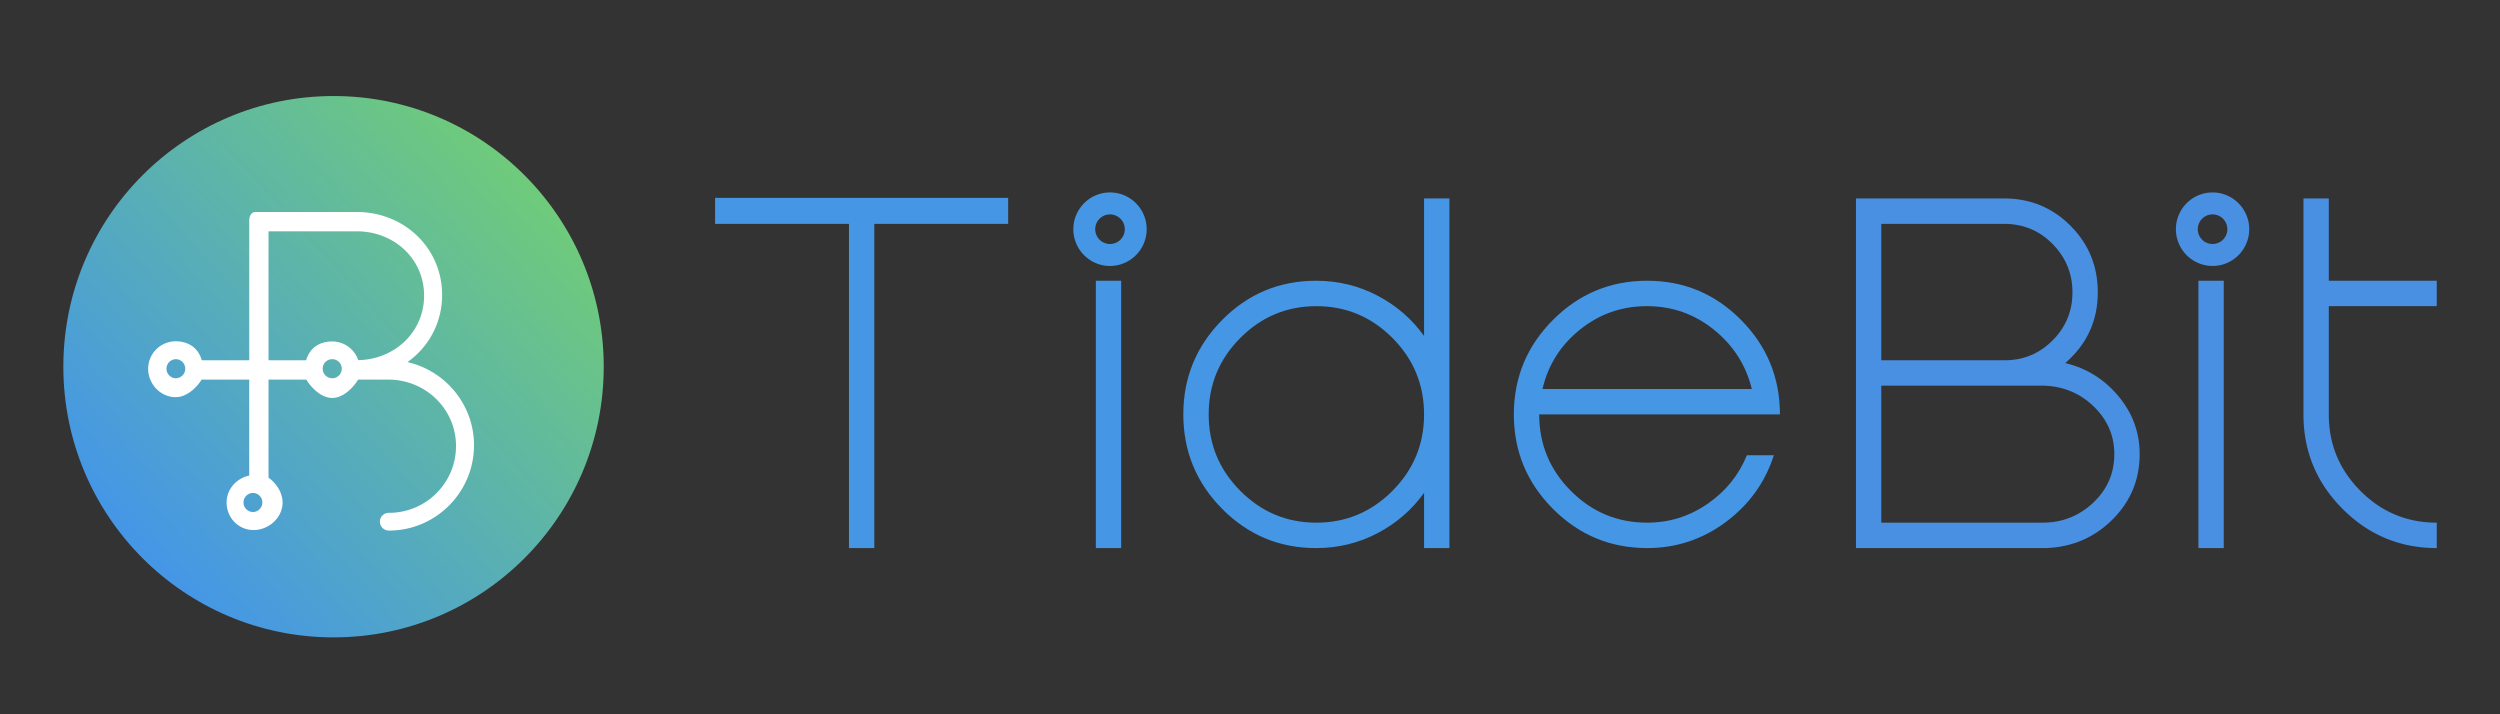
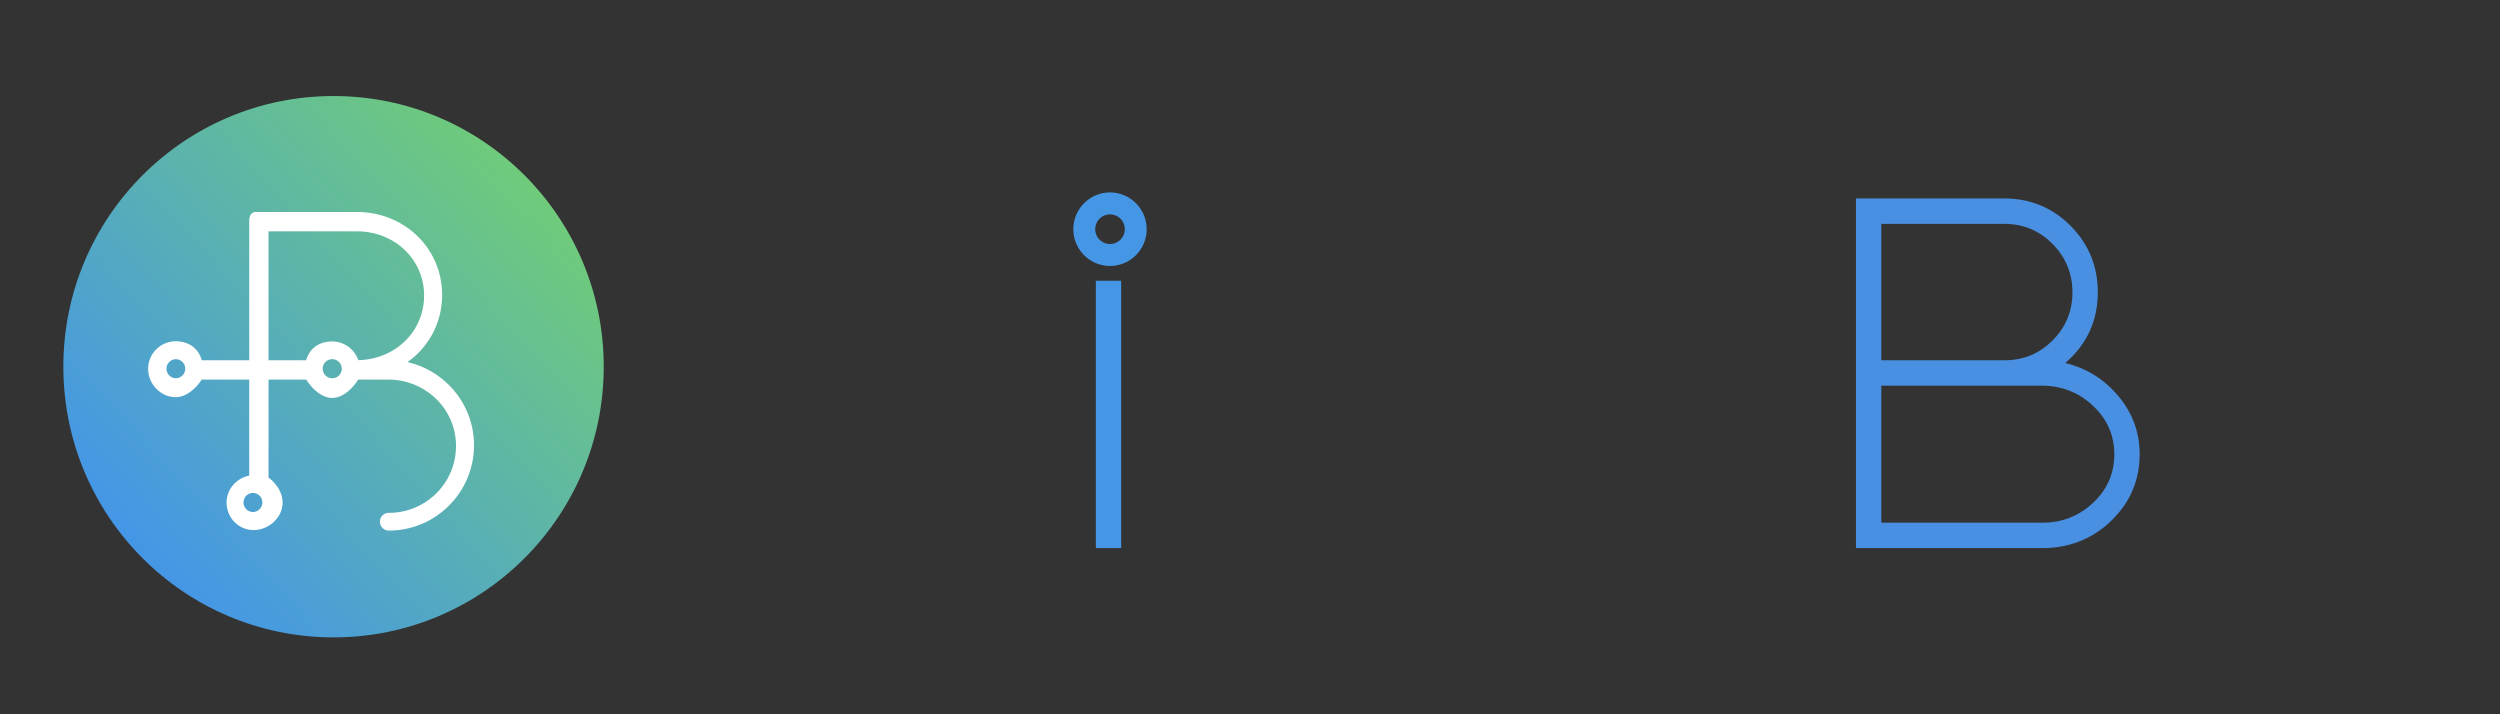
<svg xmlns="http://www.w3.org/2000/svg" xmlns:xlink="http://www.w3.org/1999/xlink" width="420" height="120" viewBox="0 0 420 120">
  <rect x="0" y="0" width="420" height="120" fill="#333333" stroke="none" />
  <defs>
    <linearGradient id="a" x1="88.305%" x2="13.812%" y1="14.436%" y2="82.169%">
      <stop offset="0%" stop-color="#70CC78" />
      <stop offset="100%" stop-color="#4597E6" />
    </linearGradient>
    <path id="b" d="M0 130.727h434.685V.048H0z" />
  </defs>
  <g fill="none" fill-rule="evenodd">
    <path fill="url(#a)" d="M46.033.133C20.963.133.641 20.49.641 45.606S20.963 91.08 46.033 91.08c25.072 0 45.394-20.358 45.394-45.473S71.105.133 46.033.133z" transform="translate(10 16)" />
    <path fill="#FFF" d="M55.814 63.546a1.603 1.603 0 0 1 0-3.206 1.603 1.603 0 0 1 0 3.206zm-10.7-24.685h14.808c6.352 0 11.326 4.681 11.326 10.802 0 6.03-4.836 10.708-11.058 10.843a4.632 4.632 0 0 0-4.376-3.14c-2.036 0-3.762.99-4.38 3.157h-6.32V38.86zm-2.601 47.155a1.602 1.602 0 0 1 0-3.205 1.603 1.603 0 0 1 0 3.205zm-12.995-22.47a1.604 1.604 0 0 1 0-3.206 1.603 1.603 0 1 1 0 3.206zm38.936-2.714c3.553-2.515 5.823-6.59 5.823-11.279 0-7.82-6.307-13.941-14.355-13.941h-16.9c-.836 0-1.15.671-1.15 1.509v23.402h-7.974c-.619-2.166-2.347-3.186-4.38-3.186a4.623 4.623 0 0 0-4.628 4.619c0 2.557 2.076 4.768 4.628 4.768 2.006 0 3.713-1.869 4.352-2.952h8.001v16.12c-2.162.462-3.803 2.312-3.803 4.523 0 2.554 1.985 4.633 4.535 4.633 2.552 0 4.871-2.08 4.871-4.633 0-1.83-1.278-3.41-2.36-4.164V63.772h6.346c.64 1.083 2.347 3.083 4.354 3.083 2.006 0 3.714-2 4.352-3.083h5.054c6.28 0 11.389 4.928 11.389 11.157S71.555 86.155 65.34 86.155c-.837 0-1.514.646-1.514 1.482a1.5 1.5 0 0 0 1.514 1.499c7.882 0 14.293-6.437 14.293-14.337 0-6.795-4.784-12.503-11.18-13.967z" />
    <g transform="translate(-24 -4)">
-       <path fill="#4597E6" d="M166.627 37.244h26.745v4.362h-22.49v54.47h-4.255v-54.47h-22.49v-4.362zM232.38 86.472c3.545 3.557 7.803 5.336 12.771 5.336 4.965 0 9.223-1.779 12.771-5.336 3.548-3.556 5.321-7.84 5.321-12.852 0-5.011-1.773-9.296-5.32-12.853-3.549-3.556-7.807-5.333-12.772-5.333-4.968 0-9.226 1.777-12.771 5.333-3.548 3.557-5.322 7.842-5.322 12.853s1.774 9.296 5.322 12.852m30.863-26.029V37.34h4.258v58.737h-4.258v-9.28c-2.035 2.846-4.642 5.102-7.818 6.775-3.18 1.67-6.619 2.505-10.32 2.505-6.17 0-11.429-2.195-15.78-6.588-4.35-4.392-6.527-9.68-6.527-15.868 0-6.185 2.177-11.474 6.527-15.868 4.351-4.39 9.61-6.587 15.78-6.587 3.701 0 7.14.834 10.32 2.505 3.176 1.669 5.783 3.928 7.818 6.773M283.139 69.351h35.17c-.989-4.021-3.117-7.345-6.387-9.975-3.27-2.63-7.019-3.942-11.244-3.942-4.228 0-7.975 1.311-11.244 3.942-3.27 2.63-5.367 5.954-6.295 9.975m39.889 4.27h-40.443c0 5.01 1.772 9.295 5.322 12.85 3.547 3.558 7.818 5.337 12.818 5.337 3.702 0 7.08-1.052 10.134-3.157 3.053-2.101 5.259-4.823 6.617-8.165h4.535c-1.482 4.58-4.18 8.322-8.1 11.229-3.917 2.909-8.314 4.36-13.186 4.36-6.172 0-11.447-2.194-15.828-6.587-4.38-4.392-6.57-9.68-6.57-15.868 0-6.185 2.19-11.474 6.57-15.868 4.38-4.39 9.656-6.589 15.828-6.589 6.166 0 11.428 2.2 15.779 6.59 4.35 4.393 6.524 9.682 6.524 15.867" />
      <path fill="#4A90E2" d="M367.175 91.808c3.27 0 6.092-1.115 8.469-3.34 2.373-2.229 3.562-4.949 3.562-8.169 0-3.092-1.142-5.752-3.424-7.977-2.283-2.229-5.06-3.404-8.329-3.528h-27.396v23.014h27.118zm-27.118-50.202v22.92h20.733c3.144 0 5.83-1.114 8.05-3.341 2.222-2.227 3.333-4.918 3.333-8.072 0-3.156-1.111-5.861-3.334-8.12-2.22-2.258-4.934-3.387-8.144-3.387h-20.638zm30.91 23.384c3.58.867 6.558 2.724 8.933 5.567 2.375 2.846 3.564 6.094 3.564 9.742 0 4.272-1.514 7.92-4.536 10.953-3.025 3.03-6.727 4.638-11.106 4.823h-32.02V37.338h24.893c4.38 0 8.1 1.532 11.154 4.593 3.053 3.061 4.58 6.79 4.58 11.182 0 4.763-1.82 8.721-5.462 11.877z" />
      <mask id="c" fill="#fff">
        <use xlink:href="#b" />
      </mask>
-       <path fill="#4A90E2" d="M393.333 96.075h4.257V51.164h-4.257zM415.236 37.338v13.826h18.14v4.27h-18.14V73.62c0 5.01 1.774 9.295 5.322 12.851 3.547 3.558 7.82 5.337 12.818 5.337v4.267c-6.171 0-11.447-2.194-15.827-6.586-4.382-4.393-6.569-9.682-6.569-15.87V37.34h4.256zM395.71 40.02a2.485 2.485 0 0 0 0 4.97 2.484 2.484 0 0 0 0-4.97m0 8.66c-3.396 0-6.158-2.77-6.158-6.174 0-3.405 2.762-6.175 6.158-6.175 3.396 0 6.16 2.77 6.16 6.175 0 3.404-2.764 6.174-6.16 6.174" mask="url(#c)" />
      <path fill="#4597E6" d="M208.104 96.075h4.256V51.164h-4.256zM210.481 40.02a2.485 2.485 0 0 0 0 4.97 2.484 2.484 0 0 0 0-4.97m0 8.66c-3.396 0-6.159-2.77-6.159-6.174 0-3.405 2.763-6.175 6.16-6.175 3.396 0 6.158 2.77 6.158 6.175 0 3.404-2.762 6.174-6.159 6.174" mask="url(#c)" />
    </g>
  </g>
</svg>